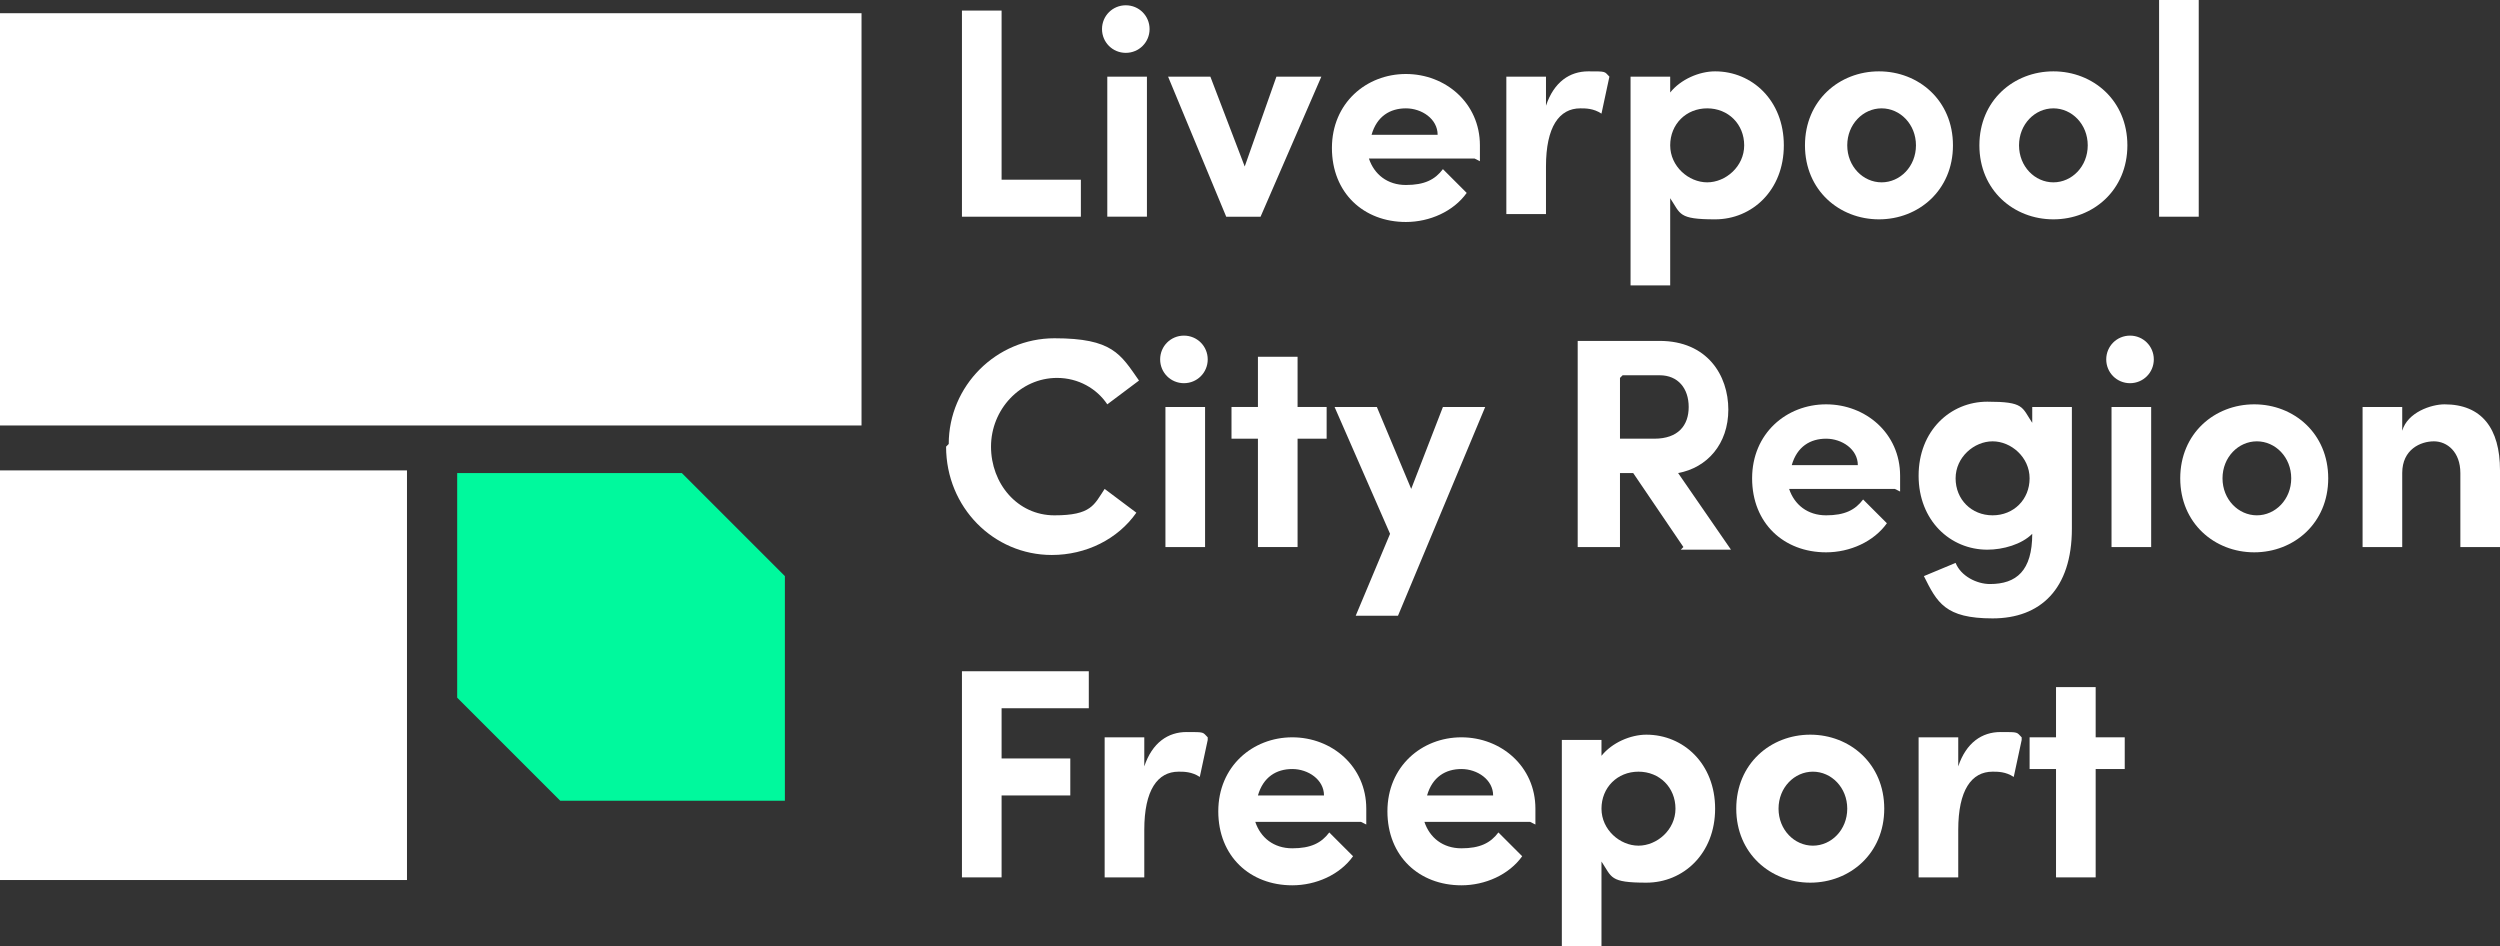
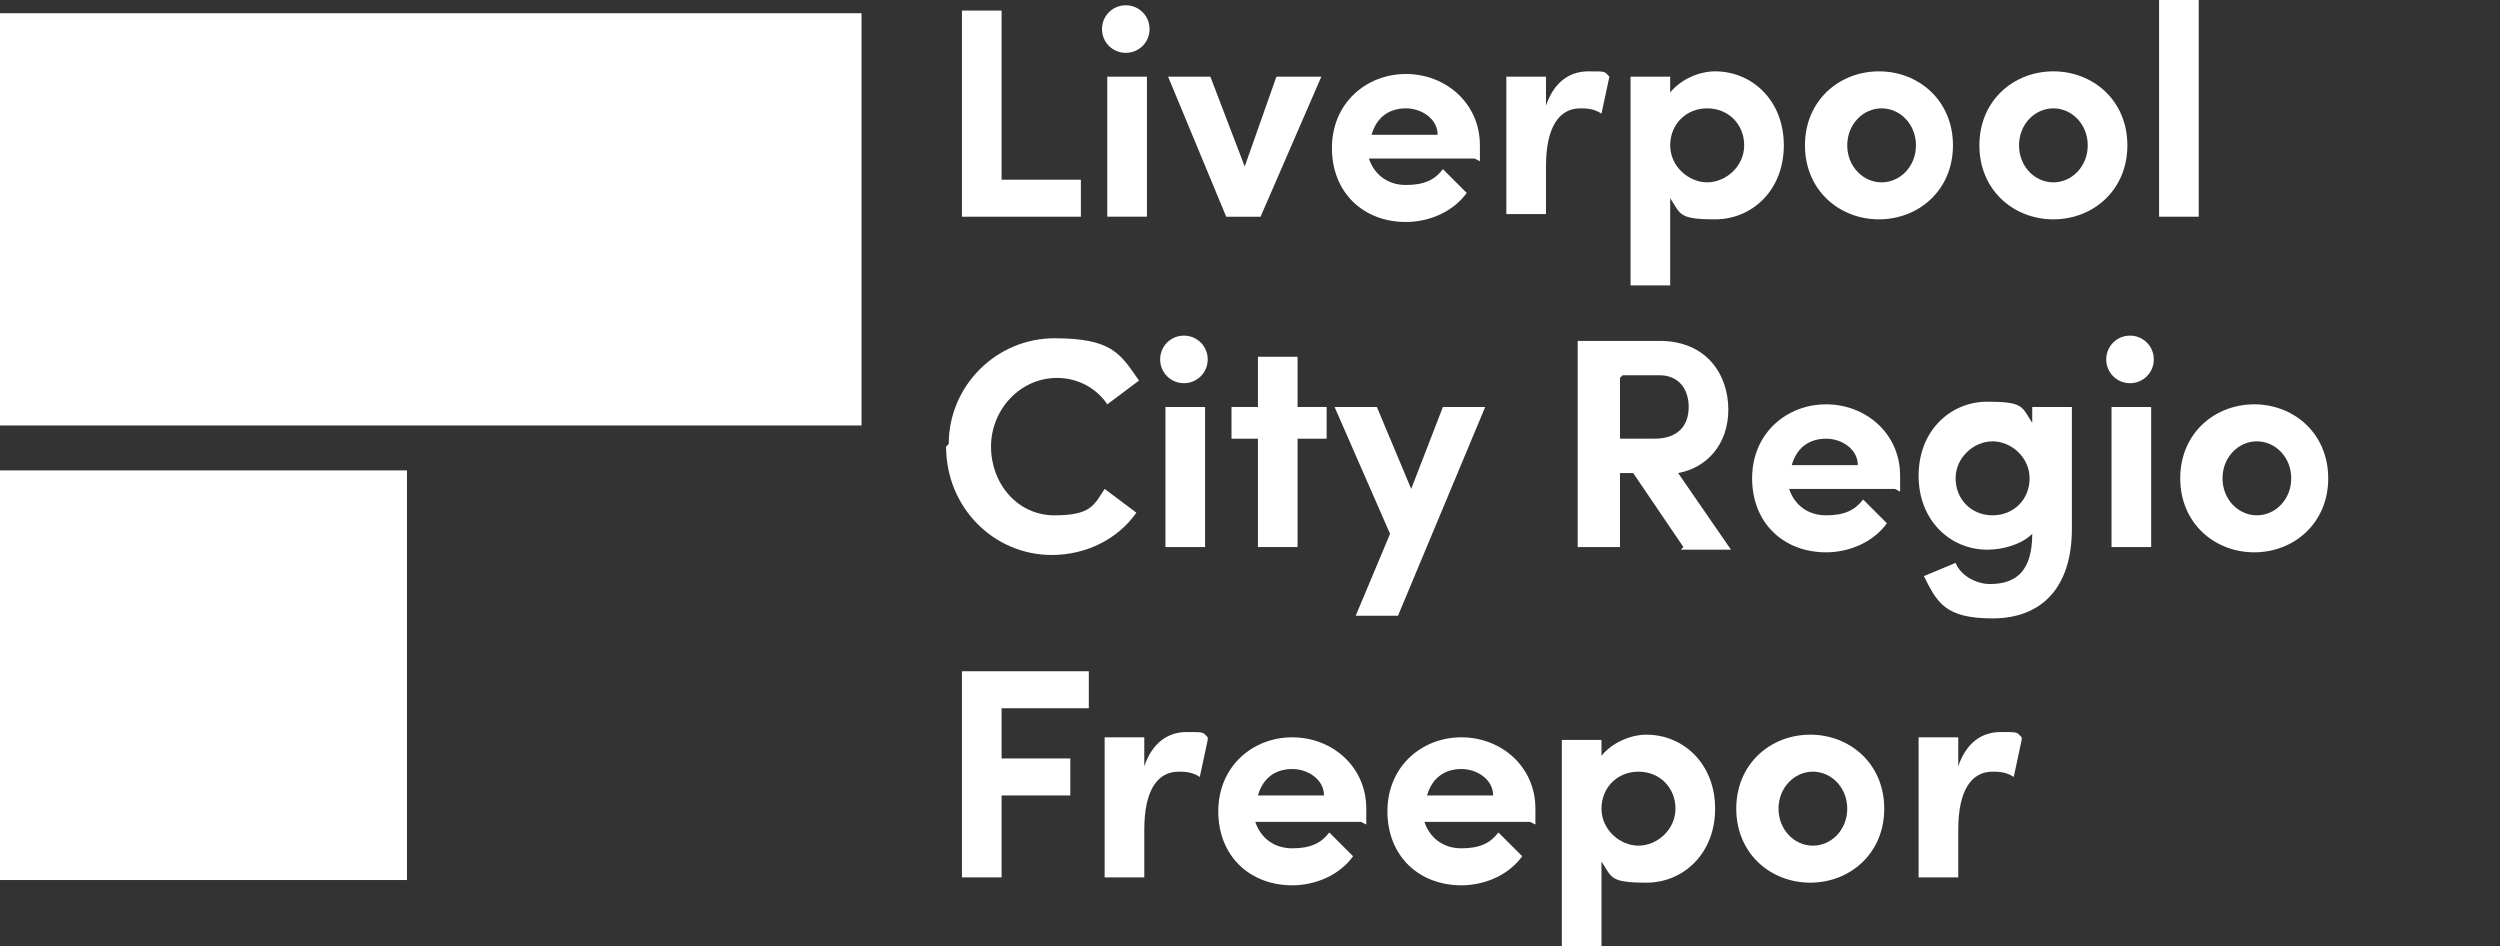
<svg xmlns="http://www.w3.org/2000/svg" id="Layer_1" data-name="Layer 1" version="1.1" viewBox="0 0 94.6 35.8">
  <rect x="0" y="0" width="94.6" height="35.8" fill="#333333" stroke="none" />
  <defs>
    <style> .cls-1 { fill: #00f99d; } .cls-1, .cls-2 { stroke-width: 0px; } .cls-2 { fill: #fff; } </style>
  </defs>
  <g>
    <polygon class="cls-2" points="-322.5 6.8 -322.5 35.2 -314.7 35.2 -314.7 13.1 -322.5 6.8" />
    <polygon class="cls-2" points="-325.7 9.3 -325.7 35.2 -324.1 35.2 -324.1 8 -325.7 9.3" />
    <polygon class="cls-2" points="-328.8 35.2 -327.2 35.2 -327.2 10.5 -328.8 11.8 -328.8 35.2" />
    <polygon class="cls-2" points="-331.9 35.2 -330.3 35.2 -330.3 13 -331.9 14.3 -331.9 35.2" />
    <polygon class="cls-2" points="-313.2 19.5 -313.2 35.2 -305.4 35.2 -305.4 25.8 -313.2 19.5" />
    <polygon class="cls-2" points="-335 22 -335 35.2 -333.4 35.2 -333.4 20.7 -335 22" />
    <polygon class="cls-2" points="-338.1 35.2 -336.5 35.2 -336.5 23.2 -338.1 24.5 -338.1 35.2" />
    <polygon class="cls-2" points="-341.2 35.2 -339.6 35.2 -339.6 25.7 -341.2 27 -341.2 35.2" />
    <path class="cls-2" d="M-285.2,22.6c-2.4,0-3.8-1.4-3.8-4.1v-5.3h1.9v5.3c0,1.5.7,2.3,1.9,2.3s1.9-.8,1.9-2.2v-5.4h1.9v5.3c0,2.8-1.5,4.2-3.8,4.2" />
    <path class="cls-2" d="M-275.5,22.6c-1.3,0-2.7-.5-3.7-1.5l1.1-1.5c.8.7,1.6,1.1,2.6,1.1s1.3-.3,1.3-.9h0c0-.5-.3-.8-1.8-1.2-1.8-.5-2.9-1-2.9-2.9h0c0-1.7,1.3-2.8,3.1-2.8s2.4.4,3.3,1.2l-1,1.5c-.8-.6-1.5-.9-2.3-.9s-1.1.4-1.1.8h0c0,.6.4.9,1.9,1.3,1.8.5,2.8,1.2,2.8,2.8h0c0,1.9-1.3,2.9-3.2,2.9" />
    <polygon class="cls-2" points="-264.2 22.4 -264.2 18.7 -267.8 18.7 -267.8 22.4 -269.7 22.4 -269.7 13.1 -267.8 13.1 -267.8 16.8 -264.2 16.8 -264.2 13.1 -262.3 13.1 -262.3 22.4 -264.2 22.4" />
    <polygon class="cls-2" points="-230.8 22.4 -234.9 16.6 -234.9 22.4 -236.8 22.4 -236.8 13.1 -235 13.1 -230.9 19 -230.9 13.1 -229 13.1 -229 22.4 -230.8 22.4" />
    <polygon class="cls-2" points="-268.5 35.2 -271.2 31.2 -272.2 32.3 -272.2 35.2 -274.1 35.2 -274.1 25.8 -272.2 25.8 -272.2 29.9 -268.7 25.8 -266.3 25.8 -269.9 29.8 -266.2 35.2 -268.5 35.2" />
    <polygon class="cls-2" points="-264 35.2 -264 25.8 -257.5 25.8 -257.5 27.6 -262.1 27.6 -262.1 29.5 -258 29.5 -258 31.4 -262.1 31.4 -262.1 33.3 -257.4 33.3 -257.4 35.2 -264 35.2" />
    <rect class="cls-2" x="-245.4" y="25.8" width="1.9" height="9.3" />
    <polygon class="cls-2" points="-240.6 35.1 -240.6 25.8 -234.1 25.8 -234.1 27.6 -238.7 27.6 -238.7 29.5 -234.6 29.5 -234.6 31.4 -238.7 31.4 -238.7 33.3 -234 33.3 -234 35.1 -240.6 35.1" />
    <polygon class="cls-2" points="-231.1 35.2 -231.1 25.8 -229.2 25.8 -229.2 33.3 -224.8 33.3 -224.8 35.2 -231.1 35.2" />
    <path class="cls-2" d="M-219.1,35.2h-3.4v-9.3h3.4c2.8,0,4.7,2,4.7,4.6h0c0,2.7-1.9,4.7-4.7,4.7M-216.4,30.5c0-1.7-1.1-2.8-2.6-2.8h-1.5v5.6h1.5c1.6,0,2.6-1.1,2.6-2.8h0Z" />
    <path class="cls-2" d="M-294.7,20.7c-1.6,0-2.7-1.3-2.7-2.9h0c0-1.6,1-3,2.6-3,.9,0,1.6.4,2.2,1l1.2-1.6c-.8-.9-2-1.4-3.4-1.4-2.7,0-4.6,2.3-4.6,4.9h0c0,2.7,2,4.8,4.7,4.7,1.4,0,2.6-.7,3.4-1.7l-1.3-1.4c-.5.7-1.2,1.1-2.1,1.2" />
    <polygon class="cls-2" points="-252.5 13.1 -250.4 13.1 -250.4 22.4 -252.3 22.4 -252.3 16.3 -254.8 20.3 -254.8 20.3 -257.3 16.3 -257.3 22.4 -259.1 22.4 -259.1 13.1 -257.1 13.1 -254.8 17 -252.5 13.1" />
    <path class="cls-2" d="M-244.5,13.1l-3.7,9.3h2l.8-2.1h3.7l.8,2.1h2l-3.7-9.3h-1.8ZM-244.8,18.5l1.2-3,1.2,3h-2.3Z" />
-     <path class="cls-2" d="M-281.9,25.8l-3.7,9.3h2l.8-2.1h3.7l.8,2.1h2l-3.7-9.3h-1.8ZM-282.1,31.2l1.2-3,1.2,3h-2.3Z" />
    <polygon class="cls-2" points="-252.8 27.7 -252.8 29.7 -248.6 29.7 -248.6 31.5 -252.8 31.5 -252.8 35.2 -254.7 35.2 -254.7 25.8 -248 25.8 -248 27.7 -252.8 27.7" />
    <polygon class="cls-2" points="-287.7 25.8 -289.7 32.3 -291.7 25.8 -293.6 25.8 -295.6 32.3 -297.6 25.8 -299.7 25.8 -296.6 35.2 -294.6 35.2 -292.7 28.7 -290.7 35.2 -288.8 35.2 -285.6 25.8 -287.7 25.8" />
    <path class="cls-2" d="M-216.7,20.1l1-1.2-1.2-1.4-.9,1.1-1.1-1.4c.7-.5,1.2-1.3,1.1-2.1,0-1.3-1-2.2-2.3-2.2s-1.2.2-1.6.7c-.4.4-.6,1-.6,1.7,0,.7.5,1.3.8,1.7-1,.5-1.8,1.6-1.8,2.7,0,1.6,1.3,2.9,2.9,2.9s1.8-.5,2.4-1.2l.8,1h2.3l-1.9-2.3ZM-218.9,20.1c-.4.6-.9.9-1.4.9-.6,0-1.2-.6-1.2-1.2,0-.4.3-1,1.2-1.5l1.4,1.8ZM-220,16.2c-.2-.2-.5-.5-.6-.9,0-.3.1-.7.6-.7.4,0,.7.3.7.7s-.4.8-.7.9" />
  </g>
  <g>
    <polygon class="cls-2" points="-100.7 9.1 -100.7 9.1 -100.7 9.1 -100.7 9.1" />
    <polygon class="cls-2" points="-108.1 14.4 -113.6 31.5 -119.1 14.4 -122.2 14.4 -115 34.6 -112.1 34.6 -105.2 14.4 -105.5 14.4 -108.1 14.4" />
    <rect class="cls-2" x="-103.9" y="14.4" width="2.8" height="20.1" />
    <path class="cls-2" d="M-125.6,26.8c0,1.5-.5,3-1.5,4-1.3,1.3-3,2-5.1,2s-4.2-1.1-4.2-3.6,3.3-3.8,6.9-4.2l1.9-.2c.5,0,1.6-.2,2-.6h0v2.7ZM-122.9,20c0-4.3-2.7-6.2-7.3-6.2s-8,1.9-8,6.6v.2h2.7v-.2c0-3,2.3-4.2,5.1-4.2s4.9,1.2,4.9,3.9-1,2.3-2.9,2.6h-1c-4.7.7-9.5,1.2-9.5,6.6s2.5,6,6.7,6,6-1.6,7-3.8c0,0,0,2.1.3,3.2h2.7c-.2-.6-.4-2.6-.4-3.6v-11Z" />
-     <path class="cls-2" d="M-153.6,19.5c0-2.4,2.4-3.3,4.5-3.3,3,0,4.8,1.5,4.8,4.2v.2h2.7v-.2c0-4-3-6.6-7.3-6.6s-7.4,1.8-7.4,5.8c0,7.9,12.7,4,12.7,9.5s-3.4,3.6-5.2,3.6c-3.3,0-5.5-1.8-5.5-4.8h0c0-.1-2.7-.1-2.7-.1v.2c0,4.6,3.3,7.1,8.2,7.1h0c3.9,0,7.9-1.9,7.9-6.1,0-8-12.7-4.3-12.7-9.5" />
    <path class="cls-2" d="M-102.5,7.3c-1,0-1.9.8-1.9,1.8,0,1,.8,1.9,1.9,1.9,1,0,1.9-.8,1.9-1.8,0-1-.8-1.8-1.9-1.8" />
    <rect class="cls-2" x="-92.9" y="6.8" width="2.8" height="27.8" />
    <path class="cls-2" d="M-85.2,19.5c0-2.4,2.4-3.3,4.6-3.3s4.8,1.5,4.8,4.2v.2h2.7v-.2c0-4-3-6.6-7.4-6.6s-7.4,1.8-7.4,5.8c0,7.9,12.8,4,12.8,9.5s-3.5,3.6-5.2,3.6c-3.3,0-5.5-1.8-5.5-4.8h0c0-.1-2.7-.1-2.7-.1v.2c0,4.6,3.3,7.1,8.3,7.1h0c3.9,0,7.9-1.9,7.9-6.1,0-8-12.8-4.3-12.8-9.5" />
    <rect class="cls-2" x="-98.4" y="6.8" width="2.8" height="27.8" />
    <path class="cls-2" d="M-100.7,9.1s0,0,0,0h0s0,0,0,0" />
  </g>
  <path class="cls-2" d="M3.9-62.3h3v-10.2c-.7,0-1.3,0-2,0-.2,0-.4,0-.5.3-.6.9-1.3,1.8-1.9,2.7-.4.6-.8,1.2-1.3,1.8,0-.1-.2-.2-.2-.3-1-1.4-2-2.8-3-4.2,0-.1-.3-.2-.4-.3-.6,0-1.2,0-1.8,0-.2,0-.3,0-.3.3,0,3.2,0,6.5,0,9.7,0,.3.1.3.3.3.8,0,1.5,0,2.3,0,.3,0,.4,0,.4-.4,0-1.3,0-2.5,0-3.8,0-.1,0-.2,0-.4,0,0,.1,0,.1,0,.4.6.8,1.1,1.2,1.7.2.3.4.8.7,1,.3.2.8,0,1.2,0,.2,0,.4,0,.5-.2.5-.8,1-1.5,1.5-2.3,0,0,.1-.2.2-.2,0,0,0,0,0,0v4.4ZM13.4-67.4l-3.6,3.6v5.1h-5.1l-3.6,3.6-3.6-3.6h-5.1v-5.1l-3.6-3.6,3.6-3.6v-5.1H-2.5l3.6-3.6,3.6,3.6h5.1v5.1l3.6,3.6ZM15.4-61.5l5.9-5.9-5.9-5.9v-8.4H7l-5.9-5.9-5.9,5.9h-8.4v8.4l-5.9,5.9,5.9,5.9v8.4H-4.8l5.9,5.9,5.9-5.9h8.4v-8.4ZM35-63.7h1.5v-7.2c-.2,0-.4,0-.6,0-.3,0-.5,0-.7.4-.7,1.2-1.5,2.4-2.2,3.5,0,.1-.1.2-.2.3-.1-.2-.2-.3-.3-.4-.8-1.2-1.5-2.4-2.3-3.6,0-.1-.2-.2-.3-.3-.3,0-.6,0-.9,0v7.2c.4,0,.8,0,1.2,0,.2,0,.3,0,.3-.3,0-.6,0-1.1,0-1.7,0-.6,0-1.2,0-1.8,0,0,0,0,0,0,0,0,.1.2.2.3.5.8,1,1.5,1.4,2.3.2.3,1,.4,1.2,0,.2-.3.4-.6.6-.9.3-.5.7-1,1-1.6,0,0,0,0,0,0v3.8ZM40.9-63.7c.4,0,.9,0,1.3,0v-7.2c-.4,0-.7,0-1,0-.5,0-.5,0-.5.4,0,2.1,0,4.1,0,6.2s0,.3,0,.4c0,0,0,.2.1.2M50-67.4c-.6,0-1.1,0-1.7,0,0,0-.2-.2-.2-.3,0-.3,0-.6,0-.8h0c0-.3,0-.6,0-.9,0,0,.1-.2.2-.2.6,0,1.2,0,1.7,0,.6,0,1,.5,1,1.1,0,.5-.4,1-1,1.1M51.9-65c-.3-.4-.6-.8-1-1.2.2,0,.3-.2.4-.2,1.4-.8,1.5-2.8.3-3.8-.5-.4-1.1-.6-1.7-.7-1.1,0-2.1,0-3.2,0s-.1,0-.2,0v7.2c.4,0,.8,0,1.2,0,.2,0,.3,0,.3-.3,0-.4,0-.7,0-1.1,0-.9,0-.9.9-.9.3,0,.5,0,.7.3.4.6.9,1.1,1.4,1.7,0,0,.2.2.3.2.5,0,1.1,0,1.7,0-.4-.5-.7-.9-1-1.3M61.1-66.5h-2.2c.4-.9.7-1.7,1-2.6,0,0,0,0,0,0,.3.8.7,1.7,1,2.6M63.8-63.7c0-.2,0-.3-.1-.4-.8-2-1.7-3.9-2.5-5.9-.1-.3-.2-.8-.5-1-.3-.2-.7,0-1.1,0-.2,0-.3,0-.4.3-.9,2.2-1.9,4.4-2.8,6.7,0,0,0,.2-.1.3h.8q.8,0,1.1-.7c0-.1,0-.3.2-.4,0-.1.2-.2.3-.2.9,0,1.9,0,2.8,0,.2,0,.3,0,.4.3.1.3.2.6.4.9,0,0,.2.2.3.2.4,0,.9,0,1.4,0M71.6-68.7c.4,0,.9,0,1.3,0,0-.8-.4-1.4-1.1-1.8-1.1-.6-2.3-.7-3.4-.2-.9.4-1.3,1.2-1.2,2.3,0,.9.7,1.4,1.5,1.7.2,0,.4.1.7.2.5.1,1,.2,1.6.4.3,0,.5.3.5.6,0,.3-.1.5-.4.7-.7.4-2.2.2-2.5-.8,0,0-.1-.2-.2-.2-.4,0-.9,0-1.4,0,.2.4.2.8.4,1.1.9,1.7,4.1,1.8,5.2.5.9-1,.6-2.5-.6-3.1-.3-.1-.6-.2-.9-.3-.5-.1-1.1-.2-1.5-.4-.6-.2-.7-1-.2-1.4.7-.6,2-.2,2.3.6,0,0,.1.2.2.2M82.7-69.7c0-.4,0-.7,0-1.2h-1.6c-1.5,0-2.9,0-4.4,0-.3,0-.4,0-.4.3,0,.2,0,.5,0,.7,0,.2,0,.3.3.3.6,0,1.2,0,1.7,0,.3,0,.4,0,.4.4,0,1.7,0,3.4,0,5v.4c0,0,.1,0,.1,0,.3,0,.6,0,.9,0q.5,0,.5-.5c0-1.6,0-3.2,0-4.9s0-.5.5-.5c.5,0,1.1,0,1.6,0,0,0,.3-.1.3-.2M89.7-66.5h-2.2c.3-.9.7-1.7,1-2.6,0,0,0,0,.1,0,.3.8.7,1.7,1,2.6M91-63.7c.5,0,.9,0,1.4,0,0-.2,0-.3-.1-.4-.9-2.1-1.8-4.2-2.7-6.3q-.3-.6-1-.6c-.1,0-.3,0-.4,0-.2,0-.3,0-.4.3-.9,2.2-1.9,4.4-2.8,6.7,0,0,0,.2-.1.3.5,0,.9,0,1.3,0,.2,0,.3,0,.3-.2.1-.3.2-.6.4-.9,0-.1.2-.2.3-.2.9,0,1.9,0,2.8,0,.1,0,.3.1.3.2.2.3.2.6.4.9,0,0,.2.2.2.2M100.6-68.1c-.2.5-.6.7-1,.7-.5,0-1.1,0-1.6,0-.2,0-.3,0-.3-.3,0-.3,0-.6,0-.9s0-.5,0-.8c0-.2,0-.4.3-.3.6,0,1.1,0,1.7,0,.7.1,1.1.8.9,1.4M101.4-70.2c-.5-.5-1.1-.7-1.8-.7-1,0-2,0-3,0-.3,0-.4.1-.4.4,0,1.3,0,2.6,0,3.8s0,1.7,0,2.6c0,.1,0,.3.1.3.4,0,.9,0,1.4,0v-1.3c0-.9,0-.9.9-.9.2,0,.4,0,.5.3.5.6.9,1.2,1.4,1.8,0,0,.1.2.2.2.6,0,1.1,0,1.7,0-.7-.9-1.3-1.6-1.9-2.5.2-.1.3-.2.4-.3,1.3-.8,1.5-2.7.3-3.7" />
  <g>
    <rect class="cls-2" x="0" y="17.8" width="15.4" height="15.5" />
-     <polygon class="cls-1" points="17.3 17.9 17.3 26.4 21.2 30.3 29.7 30.3 29.7 21.8 25.8 17.9 17.3 17.9" />
    <polygon class="cls-2" points="0 .5 0 16.1 1.4 16.1 26.5 16.1 32.6 16.1 32.6 .5 0 .5" />
    <polygon class="cls-2" points="37.9 6.8 40.9 6.8 40.9 8.2 36.4 8.2 36.4 .4 37.9 .4 37.9 6.8" />
    <path class="cls-2" d="M41.7,1.1c0-.5.4-.9.9-.9s.9.4.9.9-.4.9-.9.9-.9-.4-.9-.9M41.9,2.9h1.5v5.3h-1.5V2.9Z" />
    <polygon class="cls-2" points="48.3 2.9 50 2.9 47.7 8.2 46.4 8.2 44.2 2.9 45.8 2.9 47.1 6.3 48.3 2.9" />
    <g>
      <path class="cls-2" d="M55.8,6h-4c.2.6.7,1,1.4,1s1.1-.2,1.4-.6l.9.9c-.5.7-1.4,1.1-2.3,1.1-1.6,0-2.8-1.1-2.8-2.8s1.3-2.8,2.8-2.8,2.8,1.1,2.8,2.7,0,.3,0,.6M54.4,5.1c0-.6-.6-1-1.2-1s-1.1.3-1.3,1h2.5Z" />
      <path class="cls-2" d="M60.9,2.9l-.3,1.4c-.3-.2-.6-.2-.8-.2-.8,0-1.3.7-1.3,2.2v1.8h-1.5V2.9h1.5v1.1c.3-.9.9-1.3,1.6-1.3s.6,0,.8.2" />
      <path class="cls-2" d="M67.5,5.5c0,1.7-1.2,2.8-2.6,2.8s-1.3-.2-1.7-.8v3.3h-1.5V2.9h1.5v.6c.4-.5,1.1-.8,1.7-.8,1.4,0,2.6,1.1,2.6,2.8M66,5.5c0-.8-.6-1.4-1.4-1.4s-1.4.6-1.4,1.4.7,1.4,1.4,1.4,1.4-.6,1.4-1.4" />
      <path class="cls-2" d="M68.3,5.5c0-1.7,1.3-2.8,2.8-2.8s2.8,1.1,2.8,2.8-1.3,2.8-2.8,2.8-2.8-1.1-2.8-2.8M72.5,5.5c0-.8-.6-1.4-1.3-1.4s-1.3.6-1.3,1.4.6,1.4,1.3,1.4,1.3-.6,1.3-1.4" />
      <path class="cls-2" d="M74.9,5.5c0-1.7,1.3-2.8,2.8-2.8s2.8,1.1,2.8,2.8-1.3,2.8-2.8,2.8-2.8-1.1-2.8-2.8M79,5.5c0-.8-.6-1.4-1.3-1.4s-1.3.6-1.3,1.4.6,1.4,1.3,1.4,1.3-.6,1.3-1.4" />
    </g>
    <rect class="cls-2" x="81.7" width="1.5" height="8.2" />
    <g>
      <path class="cls-2" d="M35.9,16.8c0-2.2,1.8-4,4-4s2.5.6,3.2,1.6l-1.2.9c-.4-.6-1.1-1-1.9-1-1.4,0-2.5,1.2-2.5,2.6s1,2.6,2.4,2.6,1.5-.4,1.9-1l1.2.9c-.7,1-1.9,1.6-3.2,1.6-2.2,0-4-1.8-4-4.1" />
      <path class="cls-2" d="M43.9,13.6c0-.5.4-.9.9-.9s.9.4.9.9-.4.9-.9.9-.9-.4-.9-.9M44.1,15.4h1.5v5.3h-1.5v-5.3Z" />
    </g>
    <polygon class="cls-2" points="50.2 15.4 50.2 16.6 49.1 16.6 49.1 20.7 47.6 20.7 47.6 16.6 46.6 16.6 46.6 15.4 47.6 15.4 47.6 13.5 49.1 13.5 49.1 15.4 50.2 15.4" />
    <polygon class="cls-2" points="54.6 15.4 56.2 15.4 52.9 23.3 51.3 23.3 52.6 20.2 50.5 15.4 52.1 15.4 53.4 18.5 54.6 15.4" />
    <g>
      <path class="cls-2" d="M63.7,20.7l-1.9-2.8h-.5v2.8h-1.6v-7.8h3.1c1.8,0,2.6,1.3,2.6,2.6s-.8,2.2-1.9,2.4l2,2.9h-1.9ZM61.3,14.3v2.3h1.3c.9,0,1.3-.5,1.3-1.2s-.4-1.2-1.1-1.2h-1.4Z" />
      <path class="cls-2" d="M71.7,18.5h-4c.2.6.7,1,1.4,1s1.1-.2,1.4-.6l.9.9c-.5.7-1.4,1.1-2.3,1.1-1.6,0-2.8-1.1-2.8-2.8s1.3-2.8,2.8-2.8,2.8,1.1,2.8,2.7,0,.3,0,.6M70.3,17.6c0-.6-.6-1-1.2-1s-1.1.3-1.3,1h2.5Z" />
      <path class="cls-2" d="M76.9,15.4h1.5v4.6c0,2.3-1.2,3.4-3,3.4s-2.1-.6-2.6-1.6l1.2-.5c.2.5.8.8,1.3.8,1,0,1.6-.5,1.6-1.9h0c-.4.4-1.1.6-1.7.6-1.4,0-2.6-1.1-2.6-2.8s1.2-2.8,2.6-2.8,1.3.2,1.7.8v-.6ZM76.8,18.1c0-.8-.7-1.4-1.4-1.4s-1.4.6-1.4,1.4.6,1.4,1.4,1.4,1.4-.6,1.4-1.4" />
      <path class="cls-2" d="M79.7,13.6c0-.5.4-.9.9-.9s.9.4.9.9-.4.9-.9.9-.9-.4-.9-.9M79.9,15.4h1.5v5.3h-1.5v-5.3Z" />
      <path class="cls-2" d="M82.5,18.1c0-1.7,1.3-2.8,2.8-2.8s2.8,1.1,2.8,2.8-1.3,2.8-2.8,2.8-2.8-1.1-2.8-2.8M86.7,18.1c0-.8-.6-1.4-1.3-1.4s-1.3.6-1.3,1.4.6,1.4,1.3,1.4,1.3-.6,1.3-1.4" />
-       <path class="cls-2" d="M94.6,17.8v2.9h-1.5v-2.8c0-.8-.5-1.2-1-1.2s-1.2.3-1.2,1.2v2.8h-1.5v-5.3h1.5v.9c.2-.7,1.1-1,1.6-1,1.4,0,2.1.9,2.1,2.5" />
    </g>
    <polygon class="cls-2" points="41.2 26.8 37.9 26.8 37.9 28.7 40.5 28.7 40.5 30.1 37.9 30.1 37.9 33.2 36.4 33.2 36.4 25.4 41.2 25.4 41.2 26.8" />
    <g>
      <path class="cls-2" d="M45.7,28l-.3,1.4c-.3-.2-.6-.2-.8-.2-.8,0-1.3.7-1.3,2.2v1.8h-1.5v-5.3h1.5v1.1c.3-.9.9-1.3,1.6-1.3s.6,0,.8.2" />
      <path class="cls-2" d="M51.5,31.1h-4c.2.6.7,1,1.4,1s1.1-.2,1.4-.6l.9.9c-.5.7-1.4,1.1-2.3,1.1-1.6,0-2.8-1.1-2.8-2.8s1.3-2.8,2.8-2.8,2.8,1.1,2.8,2.7,0,.3,0,.6M50.1,30.1c0-.6-.6-1-1.2-1s-1.1.3-1.3,1h2.5Z" />
      <path class="cls-2" d="M57.9,31.1h-4c.2.6.7,1,1.4,1s1.1-.2,1.4-.6l.9.9c-.5.7-1.4,1.1-2.3,1.1-1.6,0-2.8-1.1-2.8-2.8s1.3-2.8,2.8-2.8,2.8,1.1,2.8,2.7,0,.3,0,.6M56.5,30.1c0-.6-.6-1-1.2-1s-1.1.3-1.3,1h2.5Z" />
      <path class="cls-2" d="M64.9,30.6c0,1.7-1.2,2.8-2.6,2.8s-1.3-.2-1.7-.8v3.3h-1.5v-7.9h1.5v.6c.4-.5,1.1-.8,1.7-.8,1.4,0,2.6,1.1,2.6,2.8M63.4,30.6c0-.8-.6-1.4-1.4-1.4s-1.4.6-1.4,1.4.7,1.4,1.4,1.4,1.4-.6,1.4-1.4" />
      <path class="cls-2" d="M65.7,30.6c0-1.7,1.3-2.8,2.8-2.8s2.8,1.1,2.8,2.8-1.3,2.8-2.8,2.8-2.8-1.1-2.8-2.8M69.9,30.6c0-.8-.6-1.4-1.3-1.4s-1.3.6-1.3,1.4.6,1.4,1.3,1.4,1.3-.6,1.3-1.4" />
      <path class="cls-2" d="M76.5,28l-.3,1.4c-.3-.2-.6-.2-.8-.2-.8,0-1.3.7-1.3,2.2v1.8h-1.5v-5.3h1.5v1.1c.3-.9.9-1.3,1.6-1.3s.6,0,.8.2" />
    </g>
-     <polygon class="cls-2" points="80.4 27.9 80.4 29.1 79.3 29.1 79.3 33.2 77.8 33.2 77.8 29.1 76.8 29.1 76.8 27.9 77.8 27.9 77.8 26 79.3 26 79.3 27.9 80.4 27.9" />
  </g>
</svg>